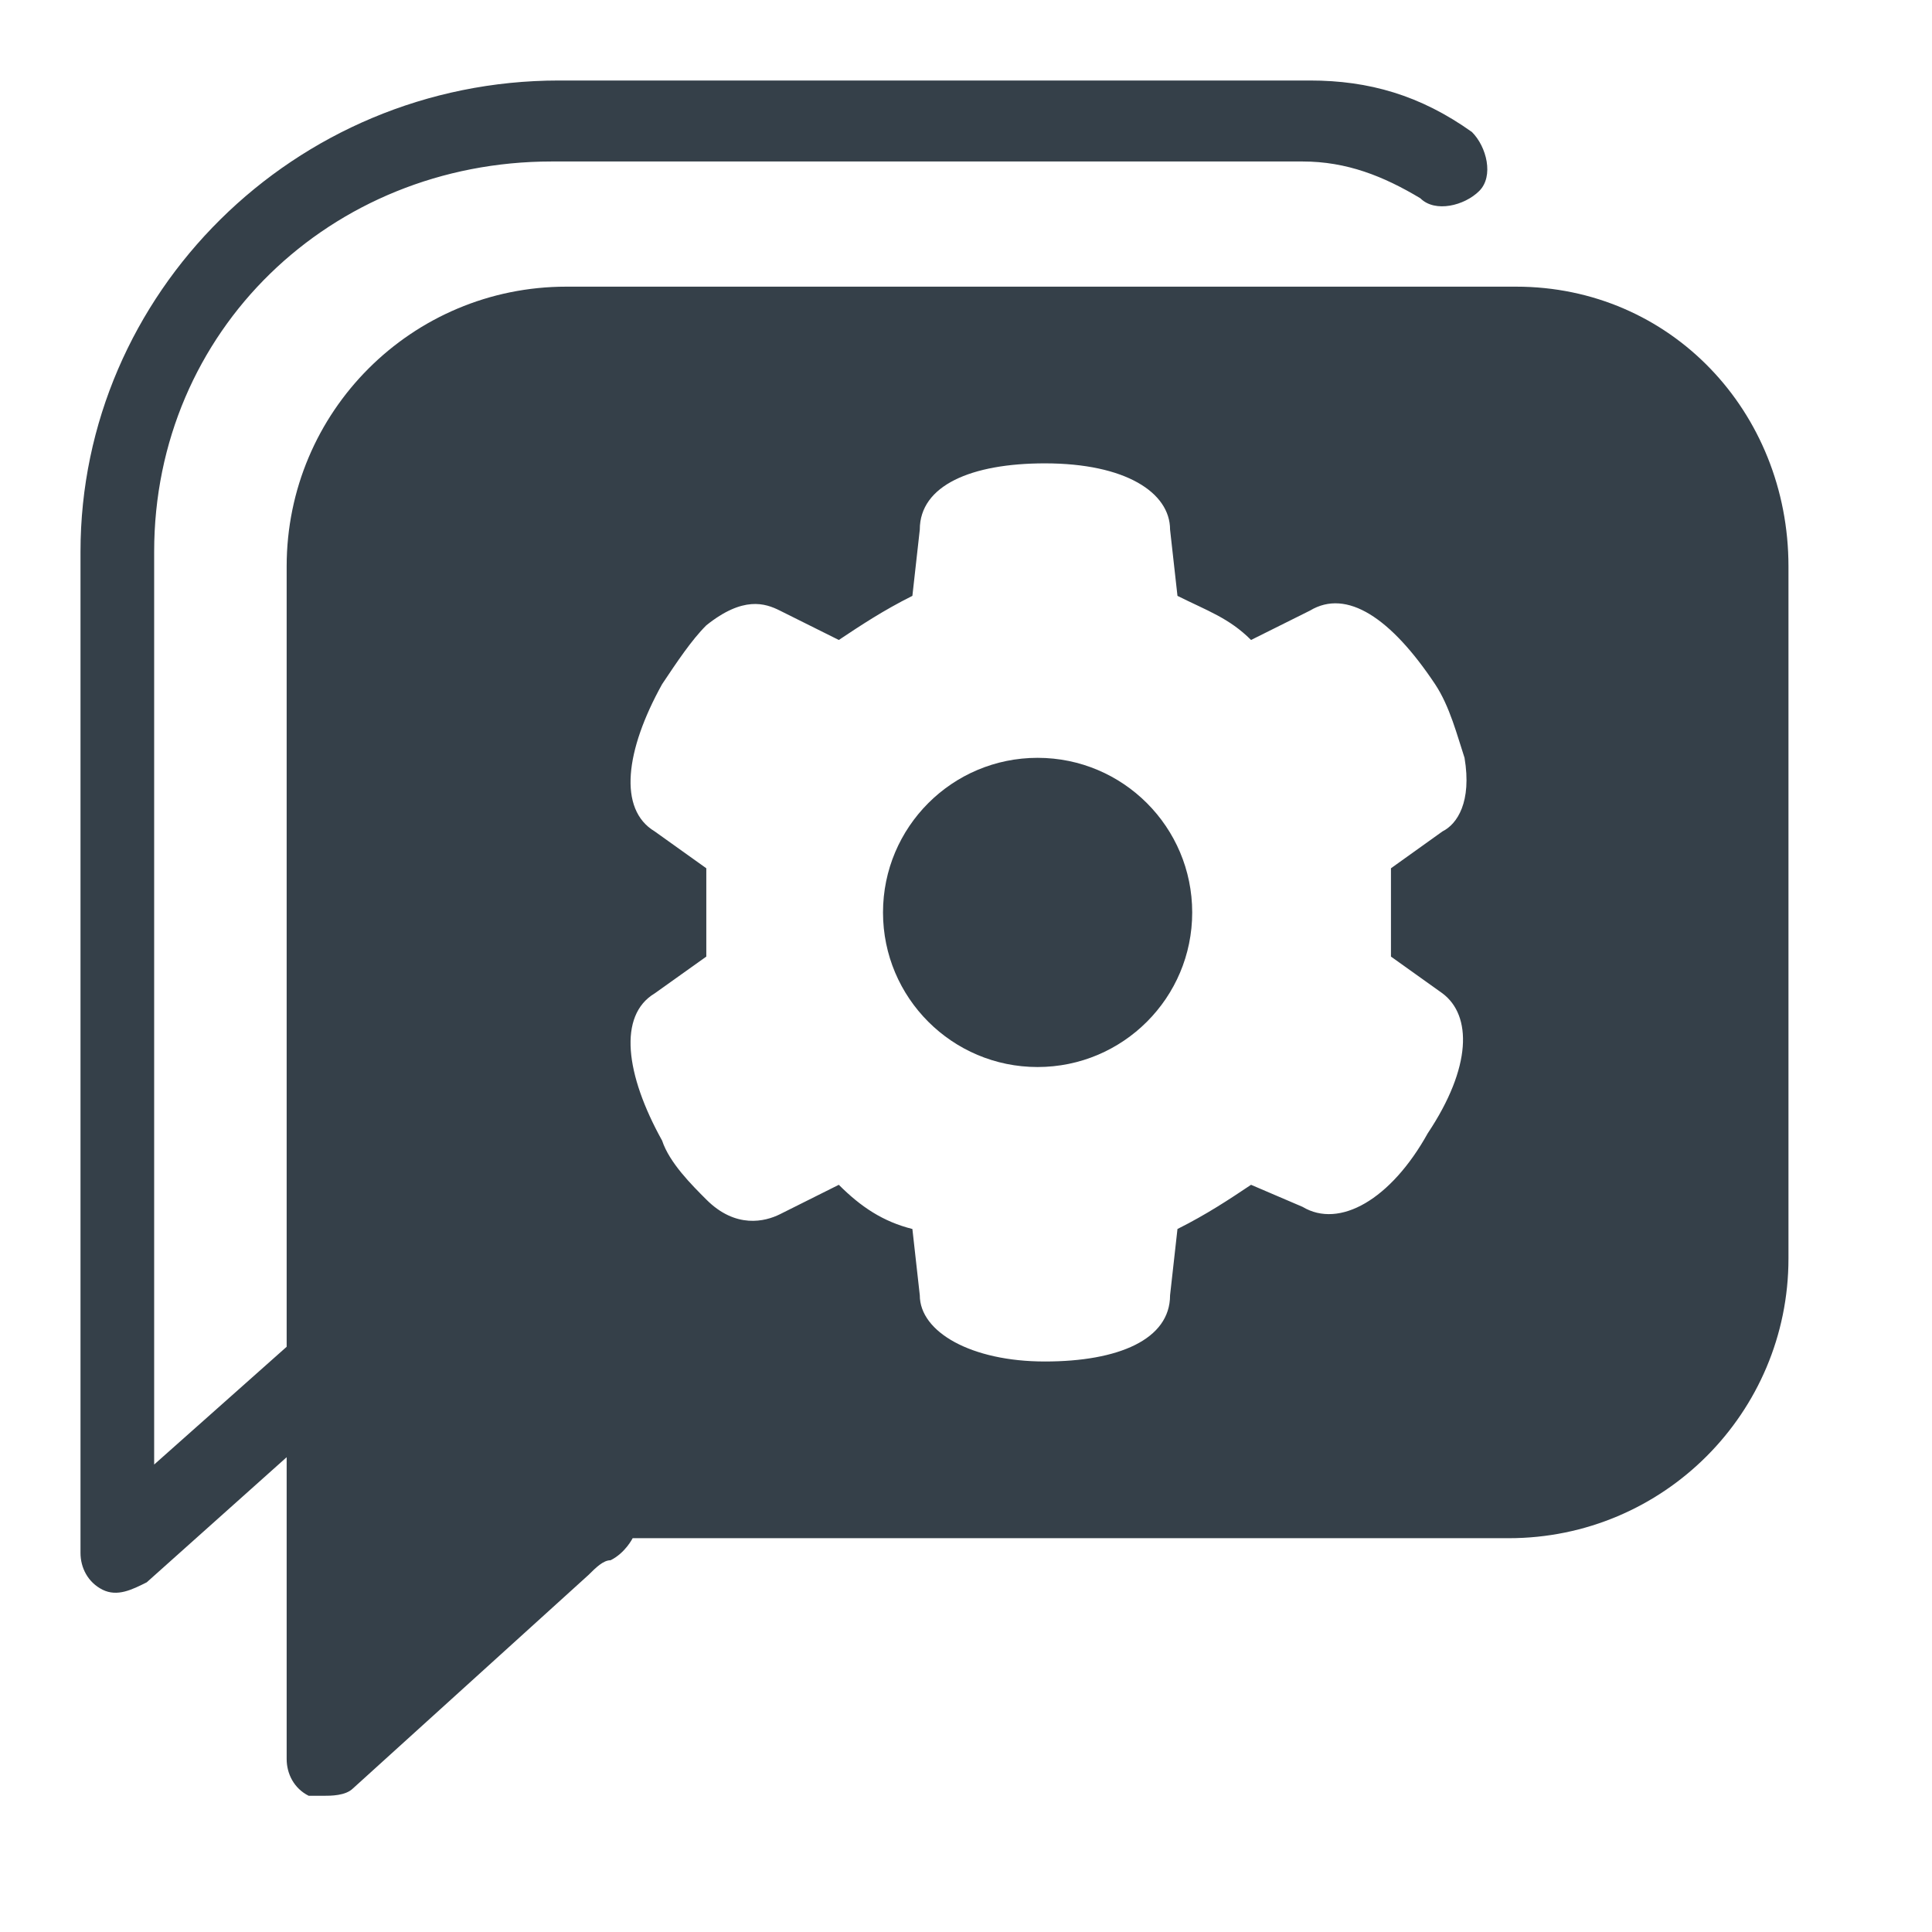
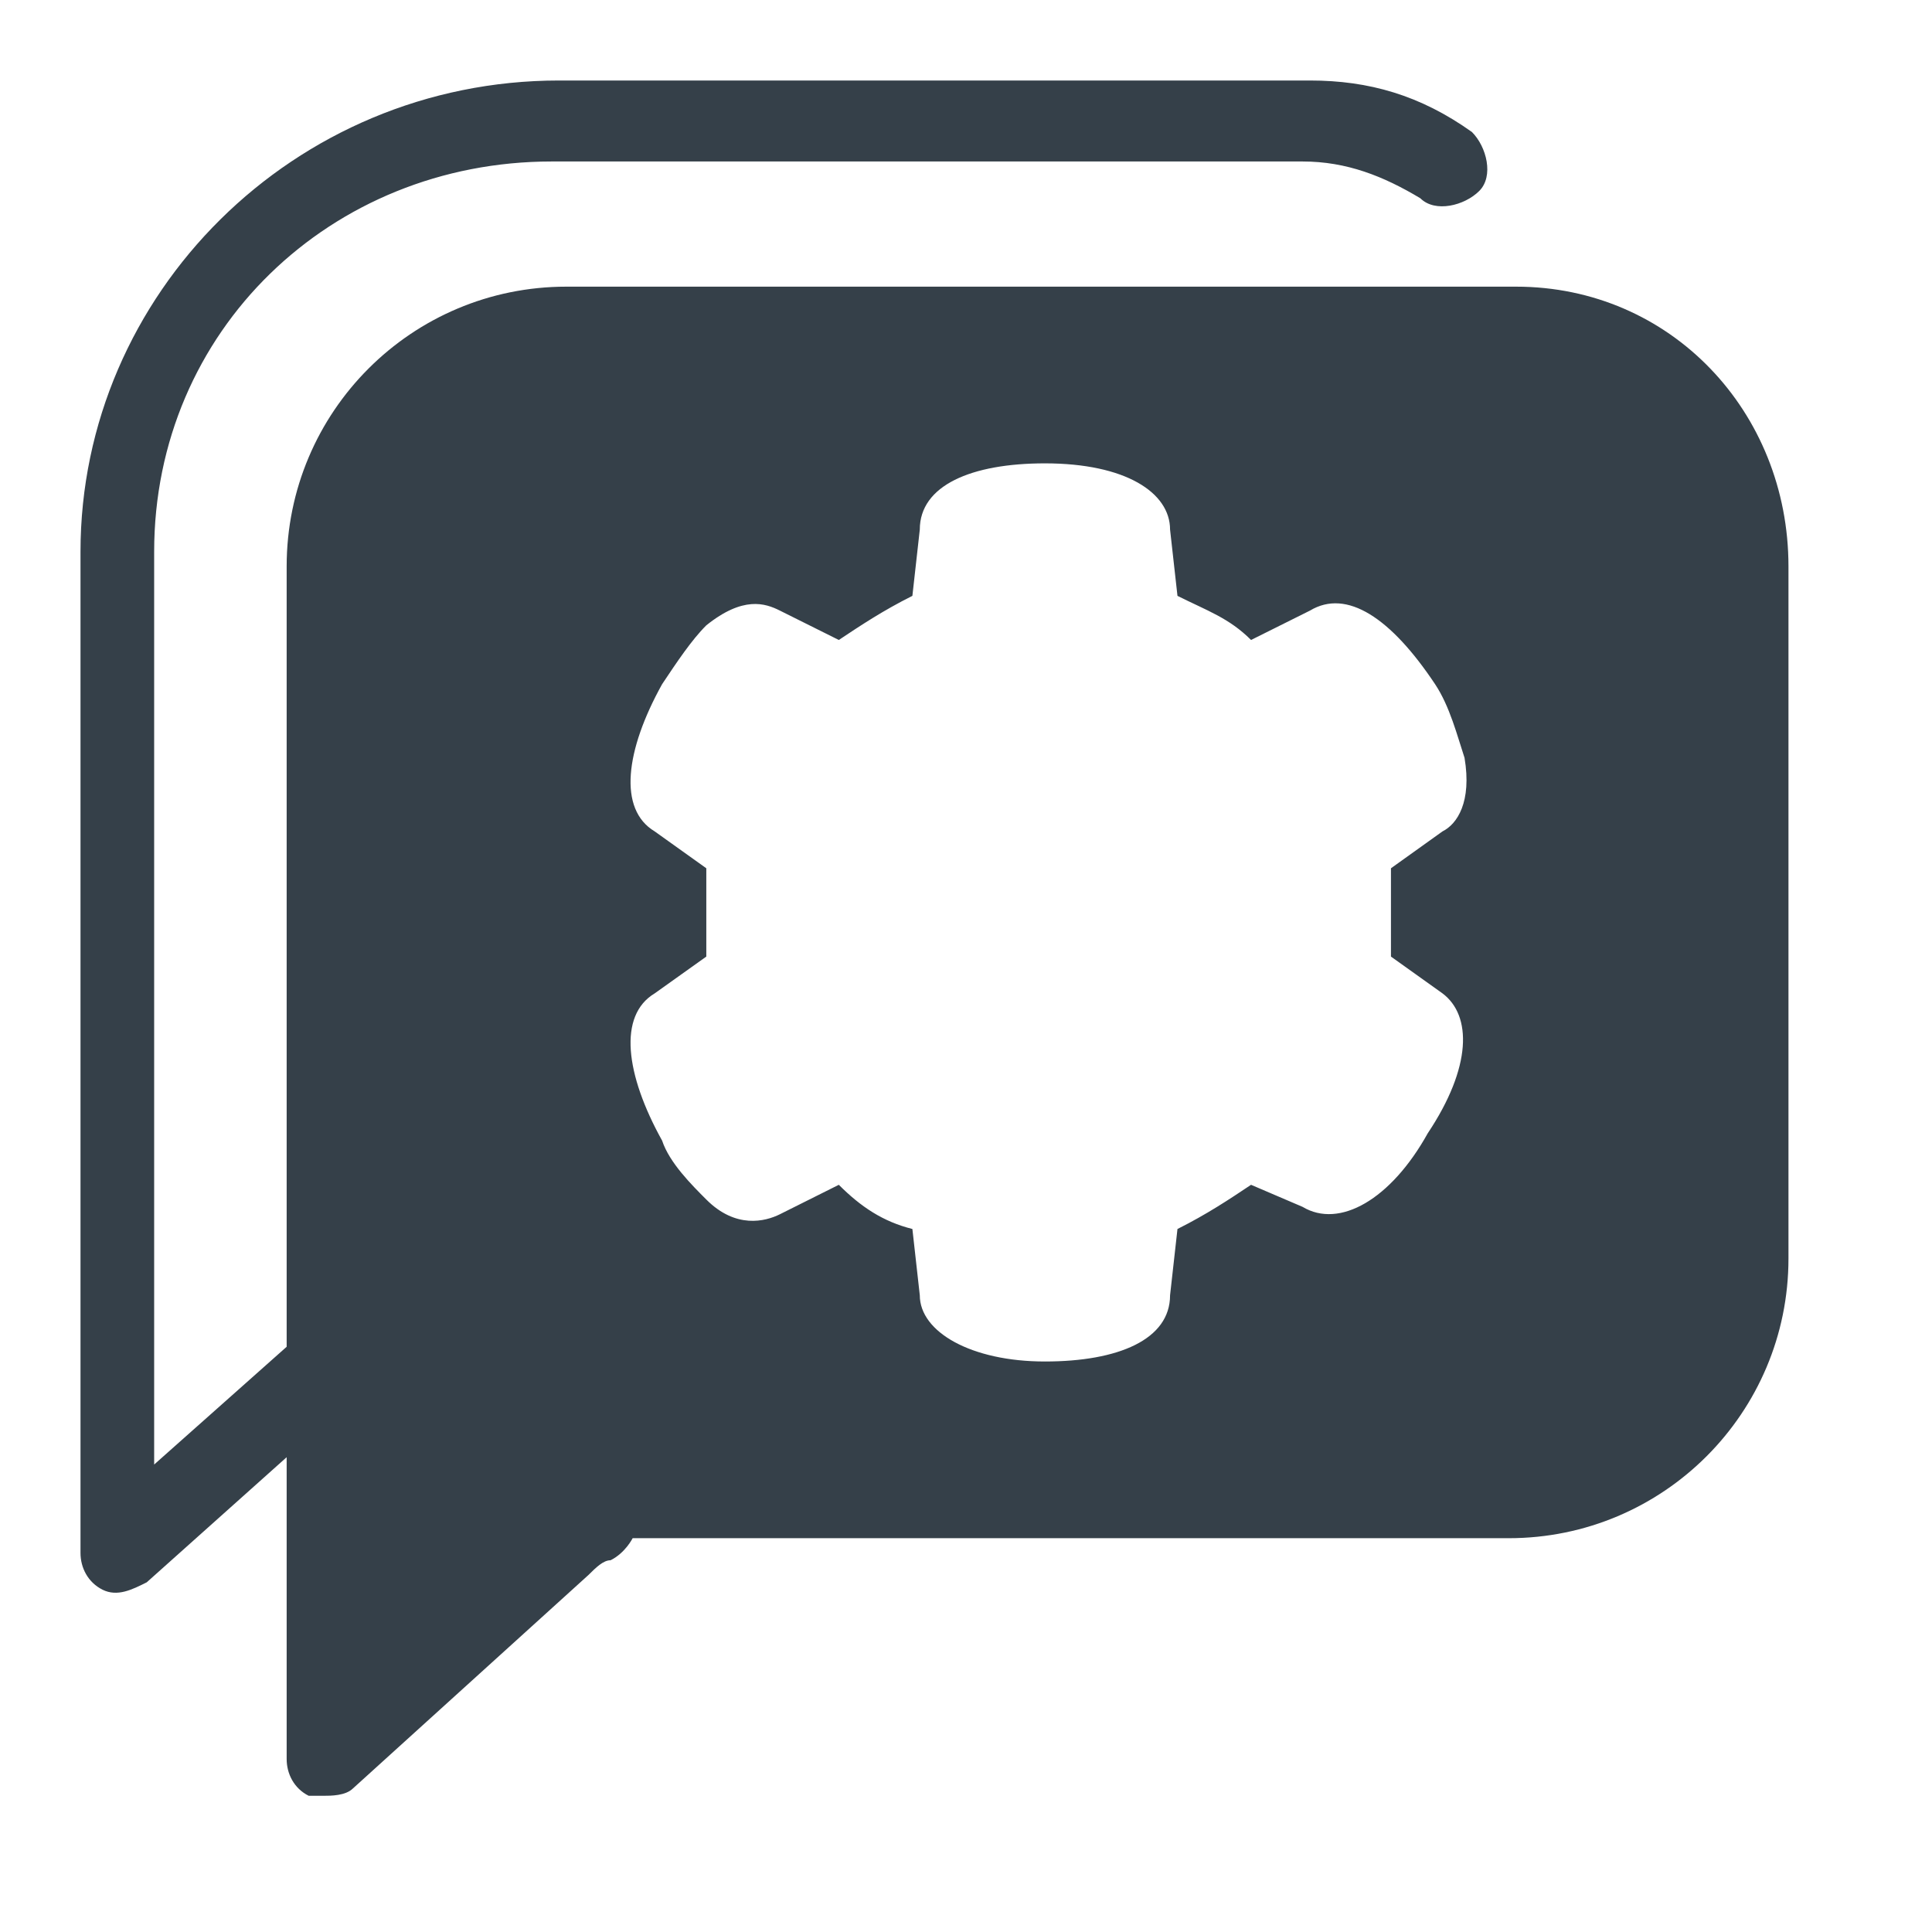
<svg xmlns="http://www.w3.org/2000/svg" width="24" height="24" viewBox="0 0 24 24" fill="none">
-   <path class="navigation-svg-path" d="M18.833 3.561H7.036C5.115 3.561 3.561 5.115 3.561 7.036V16.73L1.915 18.193V6.853C1.915 4.109 4.109 2.006 6.853 2.006H16.181C16.73 2.006 17.187 2.189 17.644 2.463C17.827 2.646 18.193 2.555 18.376 2.372C18.559 2.189 18.468 1.823 18.285 1.64C17.644 1.183 17.004 1 16.273 1H6.944C3.652 1 1 3.652 1 6.853V19.291C1 19.474 1.091 19.656 1.274 19.748C1.457 19.839 1.64 19.748 1.823 19.656L3.561 18.102V21.851C3.561 22.034 3.652 22.217 3.835 22.308C3.926 22.308 3.926 22.308 4.018 22.308C4.109 22.308 4.292 22.308 4.384 22.217L7.31 19.565C7.402 19.474 7.493 19.382 7.585 19.382C7.768 19.291 7.859 19.108 7.859 19.108C7.859 19.108 8.042 19.108 8.225 19.108C8.316 19.108 8.408 19.108 8.591 19.108H18.742C20.662 19.108 22.217 17.553 22.217 15.633V7.036C22.217 5.115 20.754 3.561 18.833 3.561ZM17.736 14.078C17.279 14.901 16.639 15.267 16.181 14.992L15.541 14.718C15.267 14.901 14.992 15.084 14.627 15.267L14.535 16.09C14.535 16.639 13.895 16.913 12.98 16.913C12.066 16.913 11.426 16.547 11.426 16.09L11.334 15.267C10.968 15.175 10.694 14.992 10.42 14.718L9.688 15.084C9.505 15.175 9.139 15.267 8.774 14.901C8.591 14.718 8.316 14.444 8.225 14.169C7.768 13.346 7.676 12.614 8.133 12.34L8.774 11.883C8.774 11.7 8.774 11.517 8.774 11.334C8.774 11.151 8.774 10.968 8.774 10.786L8.133 10.328C7.676 10.054 7.768 9.322 8.225 8.499C8.408 8.225 8.591 7.95 8.774 7.768C9.231 7.402 9.505 7.493 9.688 7.585L10.42 7.95C10.694 7.768 10.968 7.585 11.334 7.402L11.426 6.579C11.426 6.03 12.066 5.756 12.98 5.756C13.986 5.756 14.535 6.121 14.535 6.579L14.627 7.402C14.992 7.585 15.267 7.676 15.541 7.95L16.273 7.585C16.73 7.31 17.279 7.676 17.827 8.499C18.01 8.774 18.102 9.139 18.193 9.414C18.285 9.962 18.102 10.237 17.919 10.328L17.279 10.786C17.279 10.968 17.279 11.151 17.279 11.334C17.279 11.517 17.279 11.7 17.279 11.883L17.919 12.34C18.285 12.614 18.285 13.255 17.736 14.078Z" fill="#354049" />
-   <path class="navigation-svg-path" d="M12.889 13.255C13.95 13.255 14.81 12.395 14.81 11.335C14.81 10.274 13.95 9.414 12.889 9.414C11.829 9.414 10.969 10.274 10.969 11.335C10.969 12.395 11.829 13.255 12.889 13.255Z" fill="#354049" />
+   <path class="navigation-svg-path" d="M18.833 3.561H7.036C5.115 3.561 3.561 5.115 3.561 7.036V16.73L1.915 18.193V6.853C1.915 4.109 4.109 2.006 6.853 2.006H16.181C16.73 2.006 17.187 2.189 17.644 2.463C17.827 2.646 18.193 2.555 18.376 2.372C18.559 2.189 18.468 1.823 18.285 1.64C17.644 1.183 17.004 1 16.273 1H6.944C3.652 1 1 3.652 1 6.853V19.291C1 19.474 1.091 19.656 1.274 19.748C1.457 19.839 1.64 19.748 1.823 19.656L3.561 18.102V21.851C3.561 22.034 3.652 22.217 3.835 22.308C3.926 22.308 3.926 22.308 4.018 22.308C4.109 22.308 4.292 22.308 4.384 22.217L7.31 19.565C7.402 19.474 7.493 19.382 7.585 19.382C7.768 19.291 7.859 19.108 7.859 19.108C8.316 19.108 8.408 19.108 8.591 19.108H18.742C20.662 19.108 22.217 17.553 22.217 15.633V7.036C22.217 5.115 20.754 3.561 18.833 3.561ZM17.736 14.078C17.279 14.901 16.639 15.267 16.181 14.992L15.541 14.718C15.267 14.901 14.992 15.084 14.627 15.267L14.535 16.09C14.535 16.639 13.895 16.913 12.98 16.913C12.066 16.913 11.426 16.547 11.426 16.09L11.334 15.267C10.968 15.175 10.694 14.992 10.42 14.718L9.688 15.084C9.505 15.175 9.139 15.267 8.774 14.901C8.591 14.718 8.316 14.444 8.225 14.169C7.768 13.346 7.676 12.614 8.133 12.34L8.774 11.883C8.774 11.7 8.774 11.517 8.774 11.334C8.774 11.151 8.774 10.968 8.774 10.786L8.133 10.328C7.676 10.054 7.768 9.322 8.225 8.499C8.408 8.225 8.591 7.95 8.774 7.768C9.231 7.402 9.505 7.493 9.688 7.585L10.42 7.95C10.694 7.768 10.968 7.585 11.334 7.402L11.426 6.579C11.426 6.03 12.066 5.756 12.98 5.756C13.986 5.756 14.535 6.121 14.535 6.579L14.627 7.402C14.992 7.585 15.267 7.676 15.541 7.95L16.273 7.585C16.73 7.31 17.279 7.676 17.827 8.499C18.01 8.774 18.102 9.139 18.193 9.414C18.285 9.962 18.102 10.237 17.919 10.328L17.279 10.786C17.279 10.968 17.279 11.151 17.279 11.334C17.279 11.517 17.279 11.7 17.279 11.883L17.919 12.34C18.285 12.614 18.285 13.255 17.736 14.078Z" fill="#354049" />
</svg>